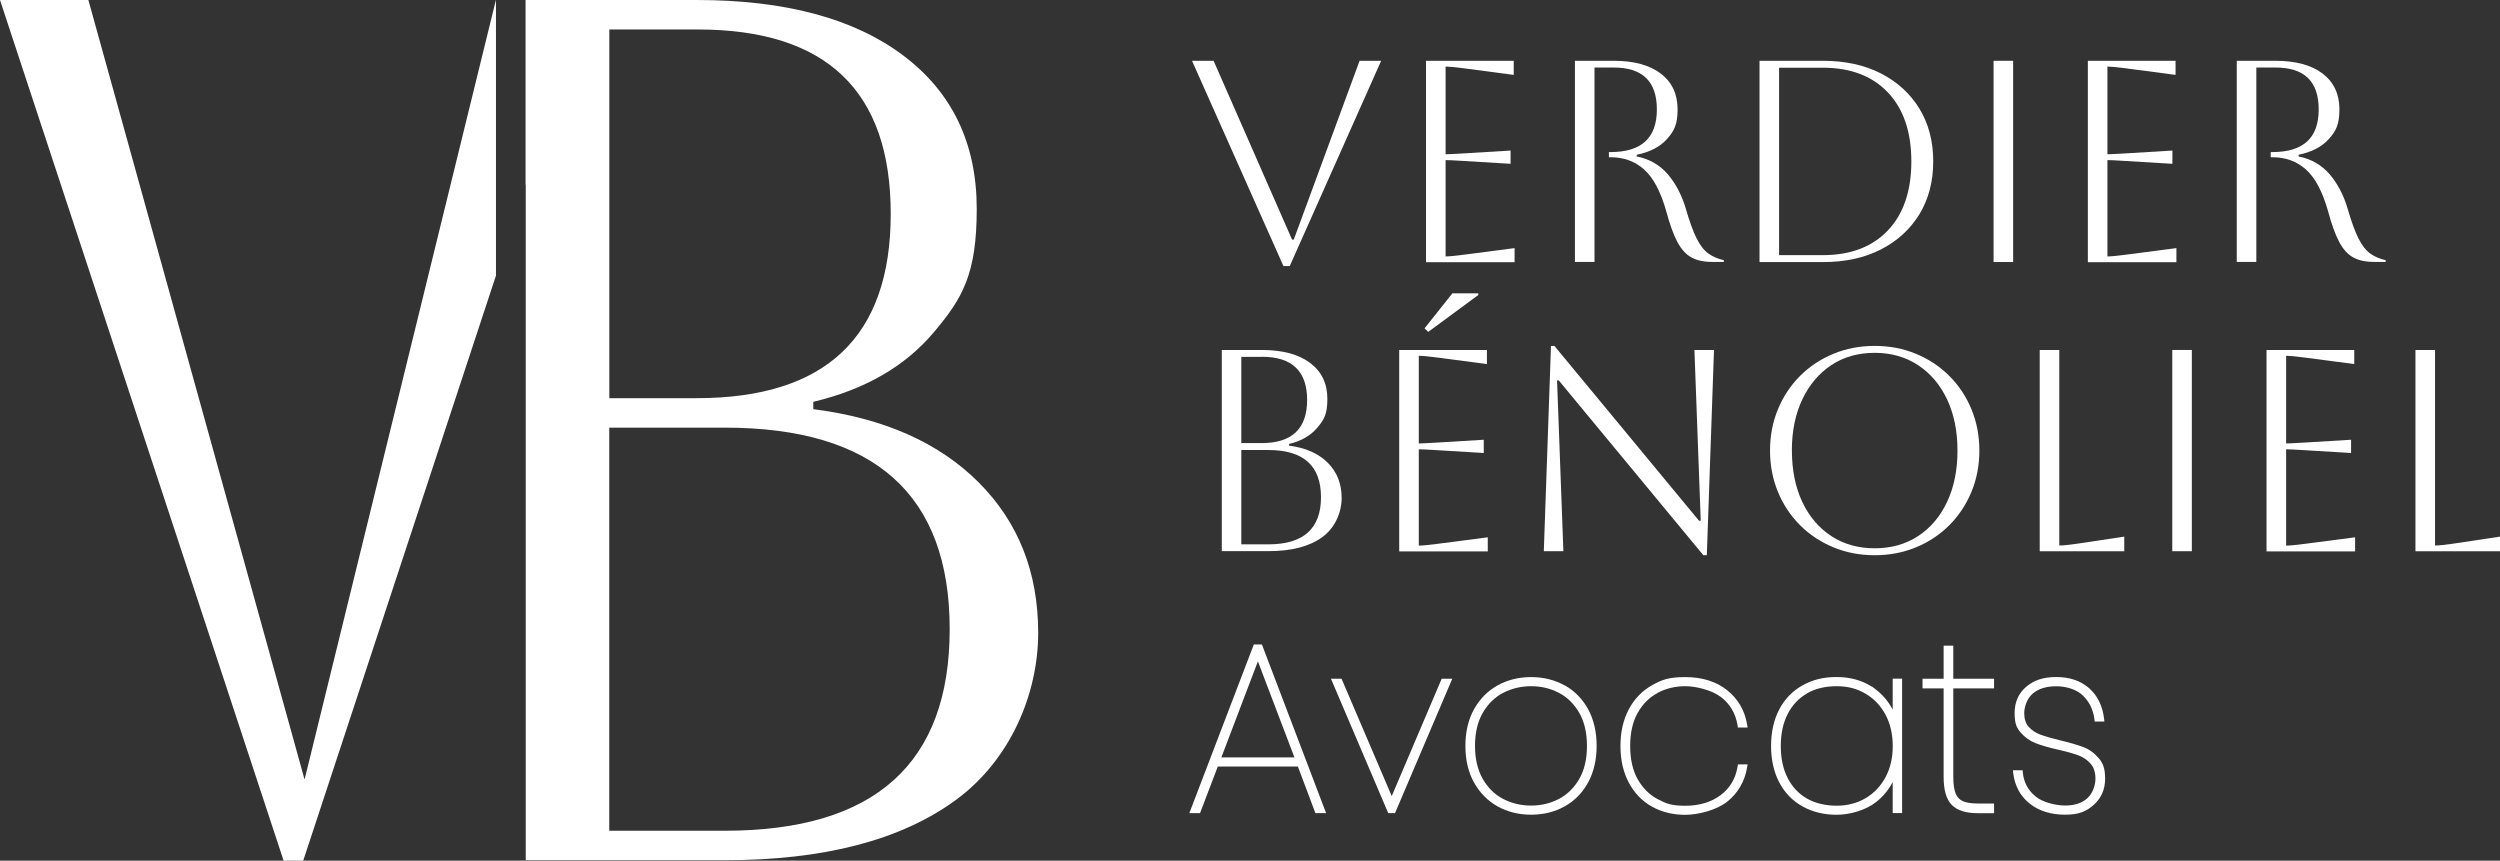
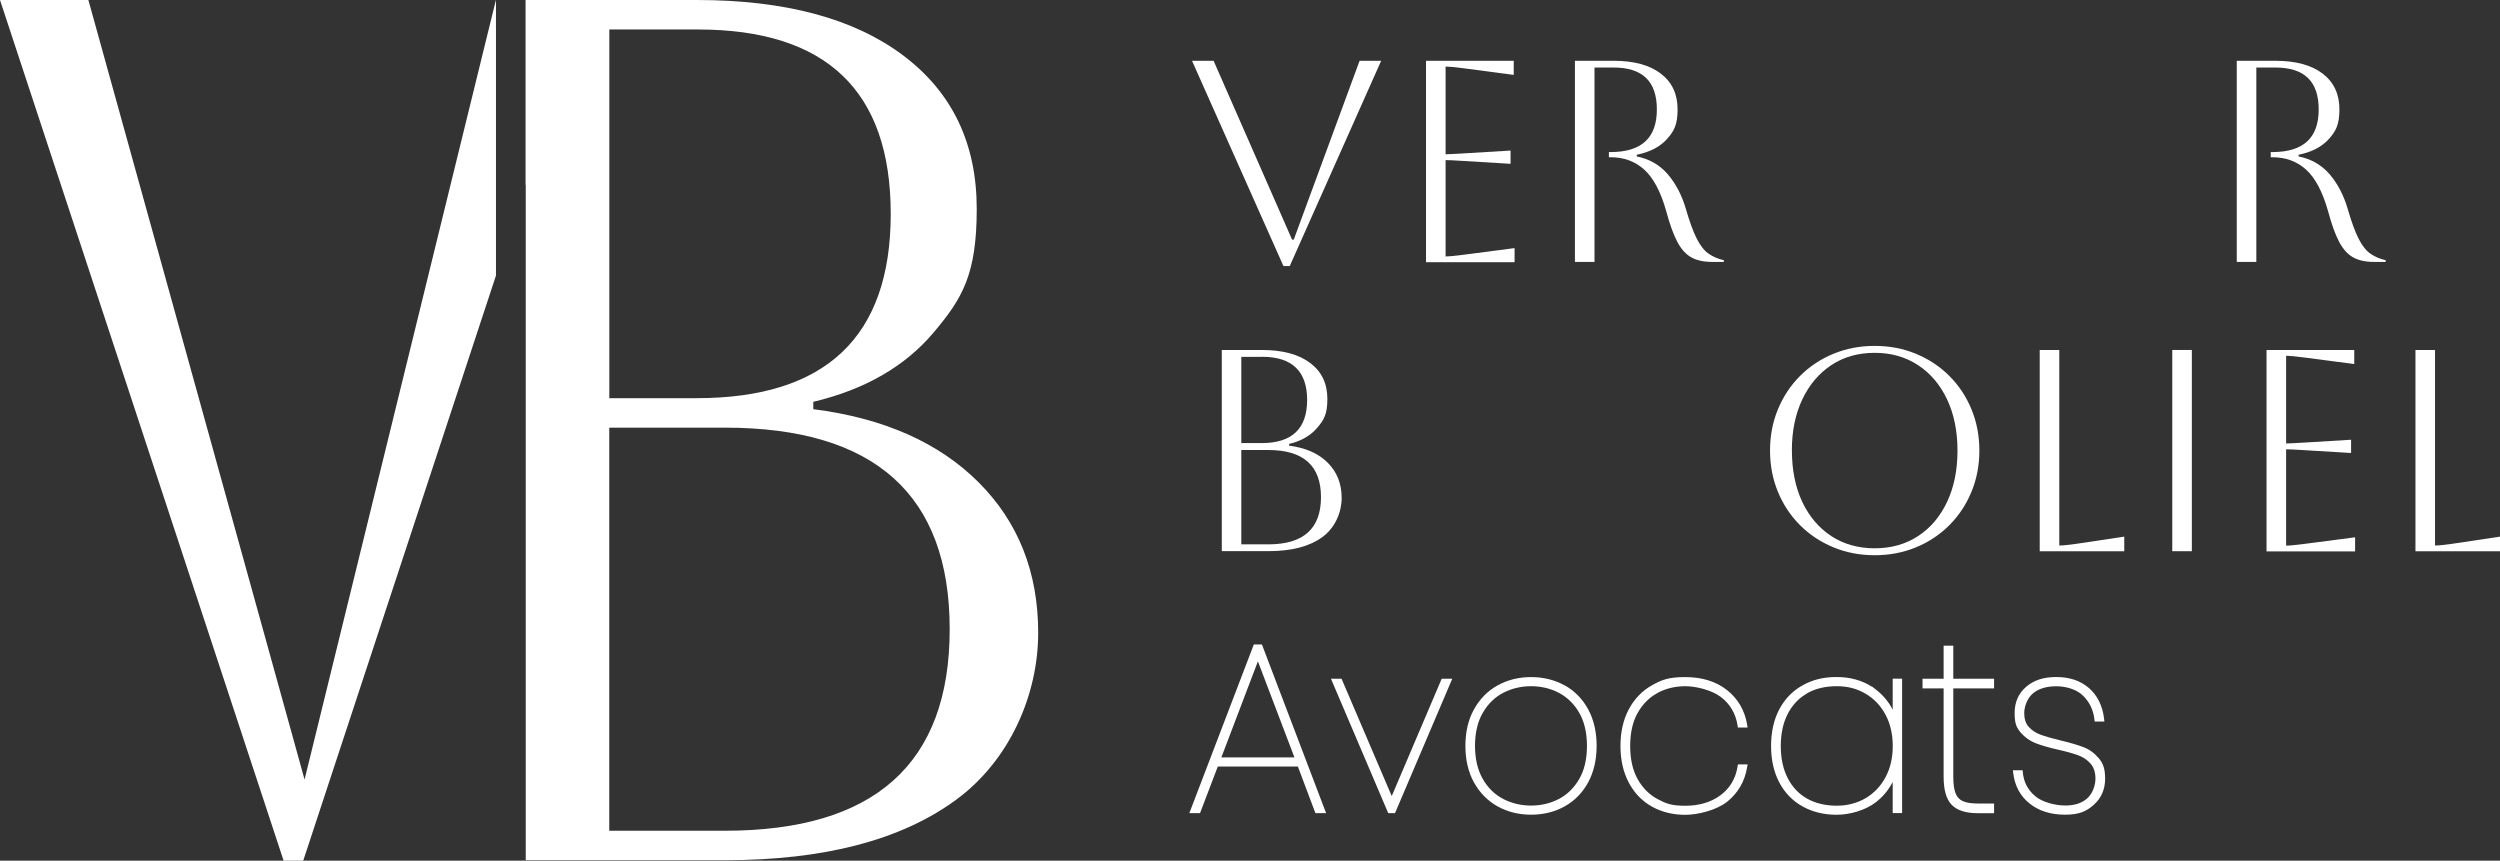
<svg xmlns="http://www.w3.org/2000/svg" id="Calque_2" version="1.1" viewBox="0 0 4113.2 1416">
  <rect x="0" y="0" width="4113.2" height="1416" fill="#333333" stroke="none" />
  <defs>
    <style>
      .st0 {
        fill: #fff;
      }
    </style>
  </defs>
  <path class="st0" d="M1961.2,100h35.5l129.1,294.2h2.8l108.3-294.2h35.5l-150.4,337.7h-10.4l-150.4-337.7h0Z" />
  <path class="st0" d="M2346.2,431.1V100h144.3v23.2l-82.8-10.9c-14.5-1.9-24.3-2.8-29.3-2.8v144.3c4.1,0,13.9-.5,29.3-1.4l77.6-4.7v21.8l-77.6-4.7c-15.4-1-25.2-1.4-29.3-1.4v158.5c5.7,0,15.6-1,29.8-2.8l83.7-10.9v23.2h-145.7,0Z" />
  <path class="st0" d="M2591.2,100h63.4c33.4,0,59.4,7,77.8,21s27.7,33.7,27.7,58.9-5.8,35.8-17.3,48.7c-11.5,12.9-28.1,21.6-49.9,26v2.8c20.8,4.1,37.8,13.9,51.1,29.3,13.2,15.5,23.2,34.5,29.8,57.2,6,20.8,11.9,37,17.7,48.5,5.8,11.5,12.3,19.8,19.4,24.8,7.1,5,15.5,8.7,25.3,10.9v2.8h-19.4c-13.9,0-25.3-2.5-34.3-7.6-9-5-16.6-13.6-22.9-25.5-6.3-12-12.3-28.5-18-49.7-9.1-32.5-21.3-55.5-36.4-69.1-15.1-13.6-33.6-20.3-55.3-20.3h-2.8v-8.5h2.8c50.8,0,76.1-23.3,76.1-70s-23.8-69.1-71.4-69.1h-31.2v319.8h-32.2V100h0Z" />
-   <path class="st0" d="M2894.9,431.1V100h104.1c36.6,0,68.4,6.9,95.6,20.8,27.1,13.9,48.2,33.2,63.4,58,15.1,24.8,22.7,53.7,22.7,86.8s-7.6,62-22.7,86.8c-15.1,24.8-36.3,44.1-63.4,58-27.1,13.9-59,20.8-95.6,20.8h-104.1ZM2999,111.4h-71.9v308.4h71.9c45.7,0,81.4-13.6,107.1-40.7,25.7-27.1,38.6-65,38.6-113.5s-12.9-86.4-38.6-113.5c-25.7-27.1-61.4-40.7-107.1-40.7h0Z" />
-   <path class="st0" d="M3280,431.1V100h32.2v331.1h-32.2Z" />
-   <path class="st0" d="M3435.1,431.1V100h144.3v23.2l-82.8-10.9c-14.5-1.9-24.3-2.8-29.3-2.8v144.3c4.1,0,13.9-.5,29.3-1.4l77.6-4.7v21.8l-77.6-4.7c-15.4-1-25.2-1.4-29.3-1.4v158.5c5.7,0,15.6-1,29.8-2.8l83.7-10.9v23.2h-145.7,0Z" />
  <path class="st0" d="M3680.1,100h63.4c33.4,0,59.4,7,77.8,21s27.7,33.7,27.7,58.9-5.8,35.8-17.3,48.7c-11.5,12.9-28.1,21.6-49.9,26v2.8c20.8,4.1,37.8,13.9,51.1,29.3,13.2,15.5,23.2,34.5,29.8,57.2,6,20.8,11.9,37,17.7,48.5,5.8,11.5,12.3,19.8,19.4,24.8,7.1,5,15.5,8.7,25.3,10.9v2.8h-19.4c-13.9,0-25.3-2.5-34.3-7.6-9-5-16.6-13.6-22.9-25.5-6.3-12-12.3-28.5-18-49.7-9.1-32.5-21.3-55.5-36.4-69.1-15.1-13.6-33.6-20.3-55.3-20.3h-2.8v-8.5h2.8c50.8,0,76.1-23.3,76.1-70s-23.8-69.1-71.4-69.1h-31.2v319.8h-32.2V100h0Z" />
  <path class="st0" d="M2010.2,906.9v-331.1h65.8c34.1,0,60.6,7.1,79.5,21.3s28.4,33.9,28.4,59.1-5.5,34.5-16.6,47.5c-11,13.1-26.5,22-46.4,26.7v2.8c27.1,3.5,48.3,12.8,63.6,28.1,15.3,15.3,22.9,34.6,22.9,58s-10.6,48.9-31.7,64.3c-21.1,15.5-50.8,23.2-88.9,23.2h-76.6,0ZM2076.4,587.1h-34.1v141.9h33.6c49.8,0,74.7-23.7,74.7-71s-24.8-71-74.3-71ZM2086.8,740.4h-44.5v155.2h44.5c57.7,0,86.6-25.8,86.6-77.6s-28.9-77.6-86.6-77.6Z" />
-   <path class="st0" d="M2302.1,906.9v-331.1h144.3v23.2l-82.8-10.9c-14.5-1.9-24.3-2.8-29.3-2.8v144.3c4.1,0,13.9-.5,29.3-1.4l77.6-4.7v21.8l-77.6-4.7c-15.4-1-25.2-1.4-29.3-1.4v158.5c5.7,0,15.6-1,29.8-2.8l83.7-10.9v23.2h-145.7,0ZM2343.7,540.3l45.9-57.7h42.6v2.8l-82.3,60.6-6.1-5.7Z" />
-   <path class="st0" d="M2540,906.9l11.8-337.7h5.7l237.9,287.6h2.8l-10.4-281h32.2l-11.8,337.7h-5.7l-237.9-287.6h-2.8l10.4,281h-32.2Z" />
  <path class="st0" d="M2912.2,741.3c0-24.3,4.3-46.9,13-67.9,8.7-21,20.8-39.3,36.4-54.9,15.6-15.6,33.9-27.8,54.9-36.4,21-8.7,43.6-13,67.9-13s46.9,4.3,67.9,13c21,8.7,39.3,20.8,54.9,36.4,15.6,15.6,27.8,33.9,36.4,54.9,8.7,21,13,43.6,13,67.9s-4.3,46.9-13,67.9-20.8,39.3-36.4,54.9c-15.6,15.6-33.9,27.8-54.9,36.4-21,8.7-43.6,13-67.9,13s-46.9-4.3-67.9-13c-21-8.7-39.3-20.8-54.9-36.4s-27.8-33.9-36.4-54.9c-8.7-21-13-43.6-13-67.9ZM2948.2,741.3c0,32.2,5.7,60.3,17,84.4,11.4,24.1,27.3,42.9,47.8,56.3,20.5,13.4,44.3,20.1,71.4,20.1s50.9-6.7,71.4-20.1c20.5-13.4,36.4-32.2,47.8-56.5,11.4-24.3,17-52.3,17-84.2s-5.7-59.8-17-84c-11.4-24.1-27.3-43-47.8-56.5-20.5-13.5-44.3-20.3-71.4-20.3s-50.9,6.7-71.2,20.1c-20.3,13.4-36.3,32.2-47.8,56.3-11.5,24.1-17.3,52.3-17.3,84.4h0Z" />
  <path class="st0" d="M3355.9,575.8h32.2v321.7c6,0,15.4-1,28.4-2.8l78.5-11.8v24.1h-139.1v-331.1h0Z" />
  <path class="st0" d="M3574,906.9v-331.1h32.2v331.1h-32.2Z" />
  <path class="st0" d="M3729.1,906.9v-331.1h144.3v23.2l-82.8-10.9c-14.5-1.9-24.3-2.8-29.3-2.8v144.3c4.1,0,13.9-.5,29.3-1.4l77.6-4.7v21.8l-77.6-4.7c-15.4-1-25.2-1.4-29.3-1.4v158.5c5.7,0,15.6-1,29.8-2.8l83.7-10.9v23.2h-145.7,0Z" />
  <path class="st0" d="M3974.1,575.8h32.2v321.7c6,0,15.4-1,28.4-2.8l78.5-11.8v24.1h-139.1v-331.1h0Z" />
  <g>
    <path class="st0" d="M2062.9,1060.3l-106.1,277.5h17.6l29.2-76.6h131.8l28.8,76.6h17.6l-105.6-277.5h-13.4ZM2009.5,1246.1l60.1-158,60.1,158h-120.2Z" />
    <polygon class="st0" points="2289.8 1309.8 2207.2 1116.7 2189.8 1116.7 2284 1337.8 2295.2 1337.8 2389.4 1116.7 2372 1116.7 2289.8 1309.8" />
    <path class="st0" d="M2574.3,1127.7c-16.3-9.1-34.9-13.7-55.2-13.7s-38.9,4.6-55.2,13.7c-16.4,9.1-29.4,22.4-38.8,39.4-9.4,16.9-14.1,37.2-14.1,60.1s4.7,43.2,14.1,60.1c9.4,17,22.5,30.3,38.8,39.4,16.3,9.1,34.9,13.7,55.2,13.7s38.9-4.6,55.2-13.7c16.4-9.1,29.4-22.4,38.7-39.5,9.2-17,13.9-37.2,13.9-60.1s-4.7-43.1-13.9-60.1c-9.3-17-22.3-30.3-38.7-39.5ZM2519.1,1325.4c-16.4,0-31.7-3.6-45.7-10.8-13.9-7.1-25.2-18.1-33.7-32.8-8.5-14.7-12.9-33.1-12.9-54.6s4.3-39.9,12.9-54.6c8.5-14.6,19.8-25.7,33.7-32.8h0c14-7.2,29.3-10.8,45.7-10.8s31.7,3.6,45.5,10.8c13.7,7.1,25,18.1,33.5,32.6,8.5,14.6,12.9,33,12.9,54.8s-4.3,40.2-12.9,54.8c-8.5,14.5-19.8,25.5-33.5,32.6-13.8,7.2-29.2,10.8-45.5,10.8Z" />
    <path class="st0" d="M2727.5,1139.8c13.7-7.2,28.9-10.8,45.3-10.8s42.5,5.8,58,17.4c15.4,11.4,24.8,27.3,28,47.2l.5,3.4h16l-.8-4.7c-3.8-23.3-14.9-42.3-32.8-56.7h0c-17.9-14.3-41.1-21.6-69-21.6s-38.8,4.6-54.8,13.5c-16.1,9-28.9,22.3-38.1,39.5-9.1,17.1-13.7,37.3-13.7,60.3s4.6,43.2,13.7,60.3c9.1,17.2,21.9,30.5,38.1,39.5,16.1,9,34.5,13.5,54.8,13.5s51.1-7.3,69-21.6c17.9-14.4,29-33.5,32.8-56.7l.8-4.6h-16l-.5,3.4c-3.2,19.9-12.7,35.8-28,47.2-15.5,11.5-35.1,17.4-58,17.4s-31.6-3.6-45.3-10.8c-13.6-7.1-24.6-18.1-32.9-32.6-8.3-14.6-12.5-33-12.5-54.9s4.2-40.3,12.5-54.8c8.2-14.5,19.3-25.5,32.9-32.6Z" />
    <path class="st0" d="M3114.1,1167.8c-6.6-13-15.9-24.1-27.7-33.3l-6.5-5v.4c-16.4-10.6-35.9-16-58.2-16s-39.7,4.6-56,13.7c-16.4,9.1-29.3,22.4-38.3,39.5-8.9,16.9-13.5,37.2-13.5,60.1s4.5,43.1,13.5,60.1c9,17.1,21.9,30.4,38.3,39.5,16.3,9.1,35.1,13.7,56,13.7s47-6.9,64.6-20.6c11.8-9.1,21-20.3,27.7-33.3v51.1h15.5v-221.1h-15.5v51.1ZM2973.1,1140.7c13.7-7.8,30.1-11.7,48.7-11.7s33.6,4.1,47.5,12.3c13.9,8.1,24.9,19.7,32.8,34.4,7.9,14.7,12,32.1,12,51.6s-4,36.9-12,51.6c-7.9,14.7-18.9,26.2-32.8,34.4-13.9,8.1-29.9,12.3-47.5,12.3s-35.1-3.9-48.7-11.7c-13.6-7.7-24.3-19-31.8-33.7-7.6-14.7-11.4-32.5-11.4-52.8s3.8-38.1,11.4-52.8c7.5-14.6,18.2-26,31.8-33.7h0Z" />
    <path class="st0" d="M3229.4,1318.1c-5.4-2.4-9.2-6.4-11.7-12.3-2.7-6.3-4-15.8-4-28v-145.2h67.1v-15.9h-67.1v-54.4h-15.9v54.4h-34.7v15.9h34.7v145.2c0,21.8,4.3,36.9,13.1,46.2,8.8,9.2,23.1,13.9,42.6,13.9h27.3v-15.9h-26.5c-10.7,0-19.1-1.3-24.8-3.8Z" />
    <path class="st0" d="M3452.8,1247.3c-6.9-8.3-15.3-14.4-25.1-18.1-9.4-3.6-22-7.3-37.6-11-14-3.4-25.2-6.6-33.1-9.5-7.5-2.8-14-7.1-19.2-12.8-4.9-5.4-7.4-13-7.4-22.7s4.5-23.8,13.8-31.9c9.3-8.1,22.5-12.2,39-12.2s33.7,5.3,44.1,15.6c10.6,10.5,16.8,23.5,18.6,38.8l.4,3.6h16l-.5-4.5c-2.5-21.2-10.8-38.1-24.6-50.3h0c-13.9-12.2-32-18.4-53.9-18.4s-37,5.4-49.5,15.9c-12.7,10.8-19.2,25.3-19.2,43.3s3.4,24.4,10.2,32.4c6.6,7.7,14.8,13.5,24.5,17.3,9.3,3.6,21.6,7.2,36.7,10.6,13.9,3.1,25.3,6.3,33.8,9.5,8,3,14.8,7.7,20.1,13.9,5.1,5.9,7.7,14.2,7.7,24.4s-4.2,23.6-13,31.8c-8.7,8.2-21,12.3-36.7,12.3s-37.7-5.2-49.7-15.6c-12.1-10.4-18.6-23.1-20.1-38.8l-.3-3.6h-16l.5,4.5c2.5,21,11.5,37.9,26.9,50.2,15.3,12.2,34.9,18.4,58.3,18.4s35.3-5.5,47.5-16.4c12.3-11,18.5-25.4,18.5-42.8s-3.6-25.5-10.6-33.9Z" />
  </g>
  <path class="st0" d="M865,1415.3V0h281c145.6,0,258.8,30.3,339.7,91,80.9,60.7,121.3,144.9,121.3,252.7s-23.6,147.3-70.8,203.2c-47.2,56-113.2,94-198.1,114.2v12.1c115.9,14.8,206.5,54.9,271.9,120.3,65.4,65.4,98.1,147.9,98.1,247.7s-45.2,208.9-135.5,275c-90.3,66.1-217,99.1-380.1,99.1h-327.6ZM1148.1,48.5h-145.6v606.6h143.6c212.9,0,319.4-101.1,319.4-303.3s-105.8-303.3-317.4-303.3h0ZM1192.5,703.6h-190.1v663.2h190.1c246.7,0,370-110.5,370-331.6s-123.3-331.6-370-331.6h0Z" />
  <polygon class="st0" points="816 0 816 0 815.9 0 501.1 1282.6 480.4 1207.8 145.4 0 0 0 466.6 1416 498.9 1416 816 453.4 816 0" />
  <polygon class="st0" points="965.4 0 865 0 865 304.8 965.4 0" />
</svg>